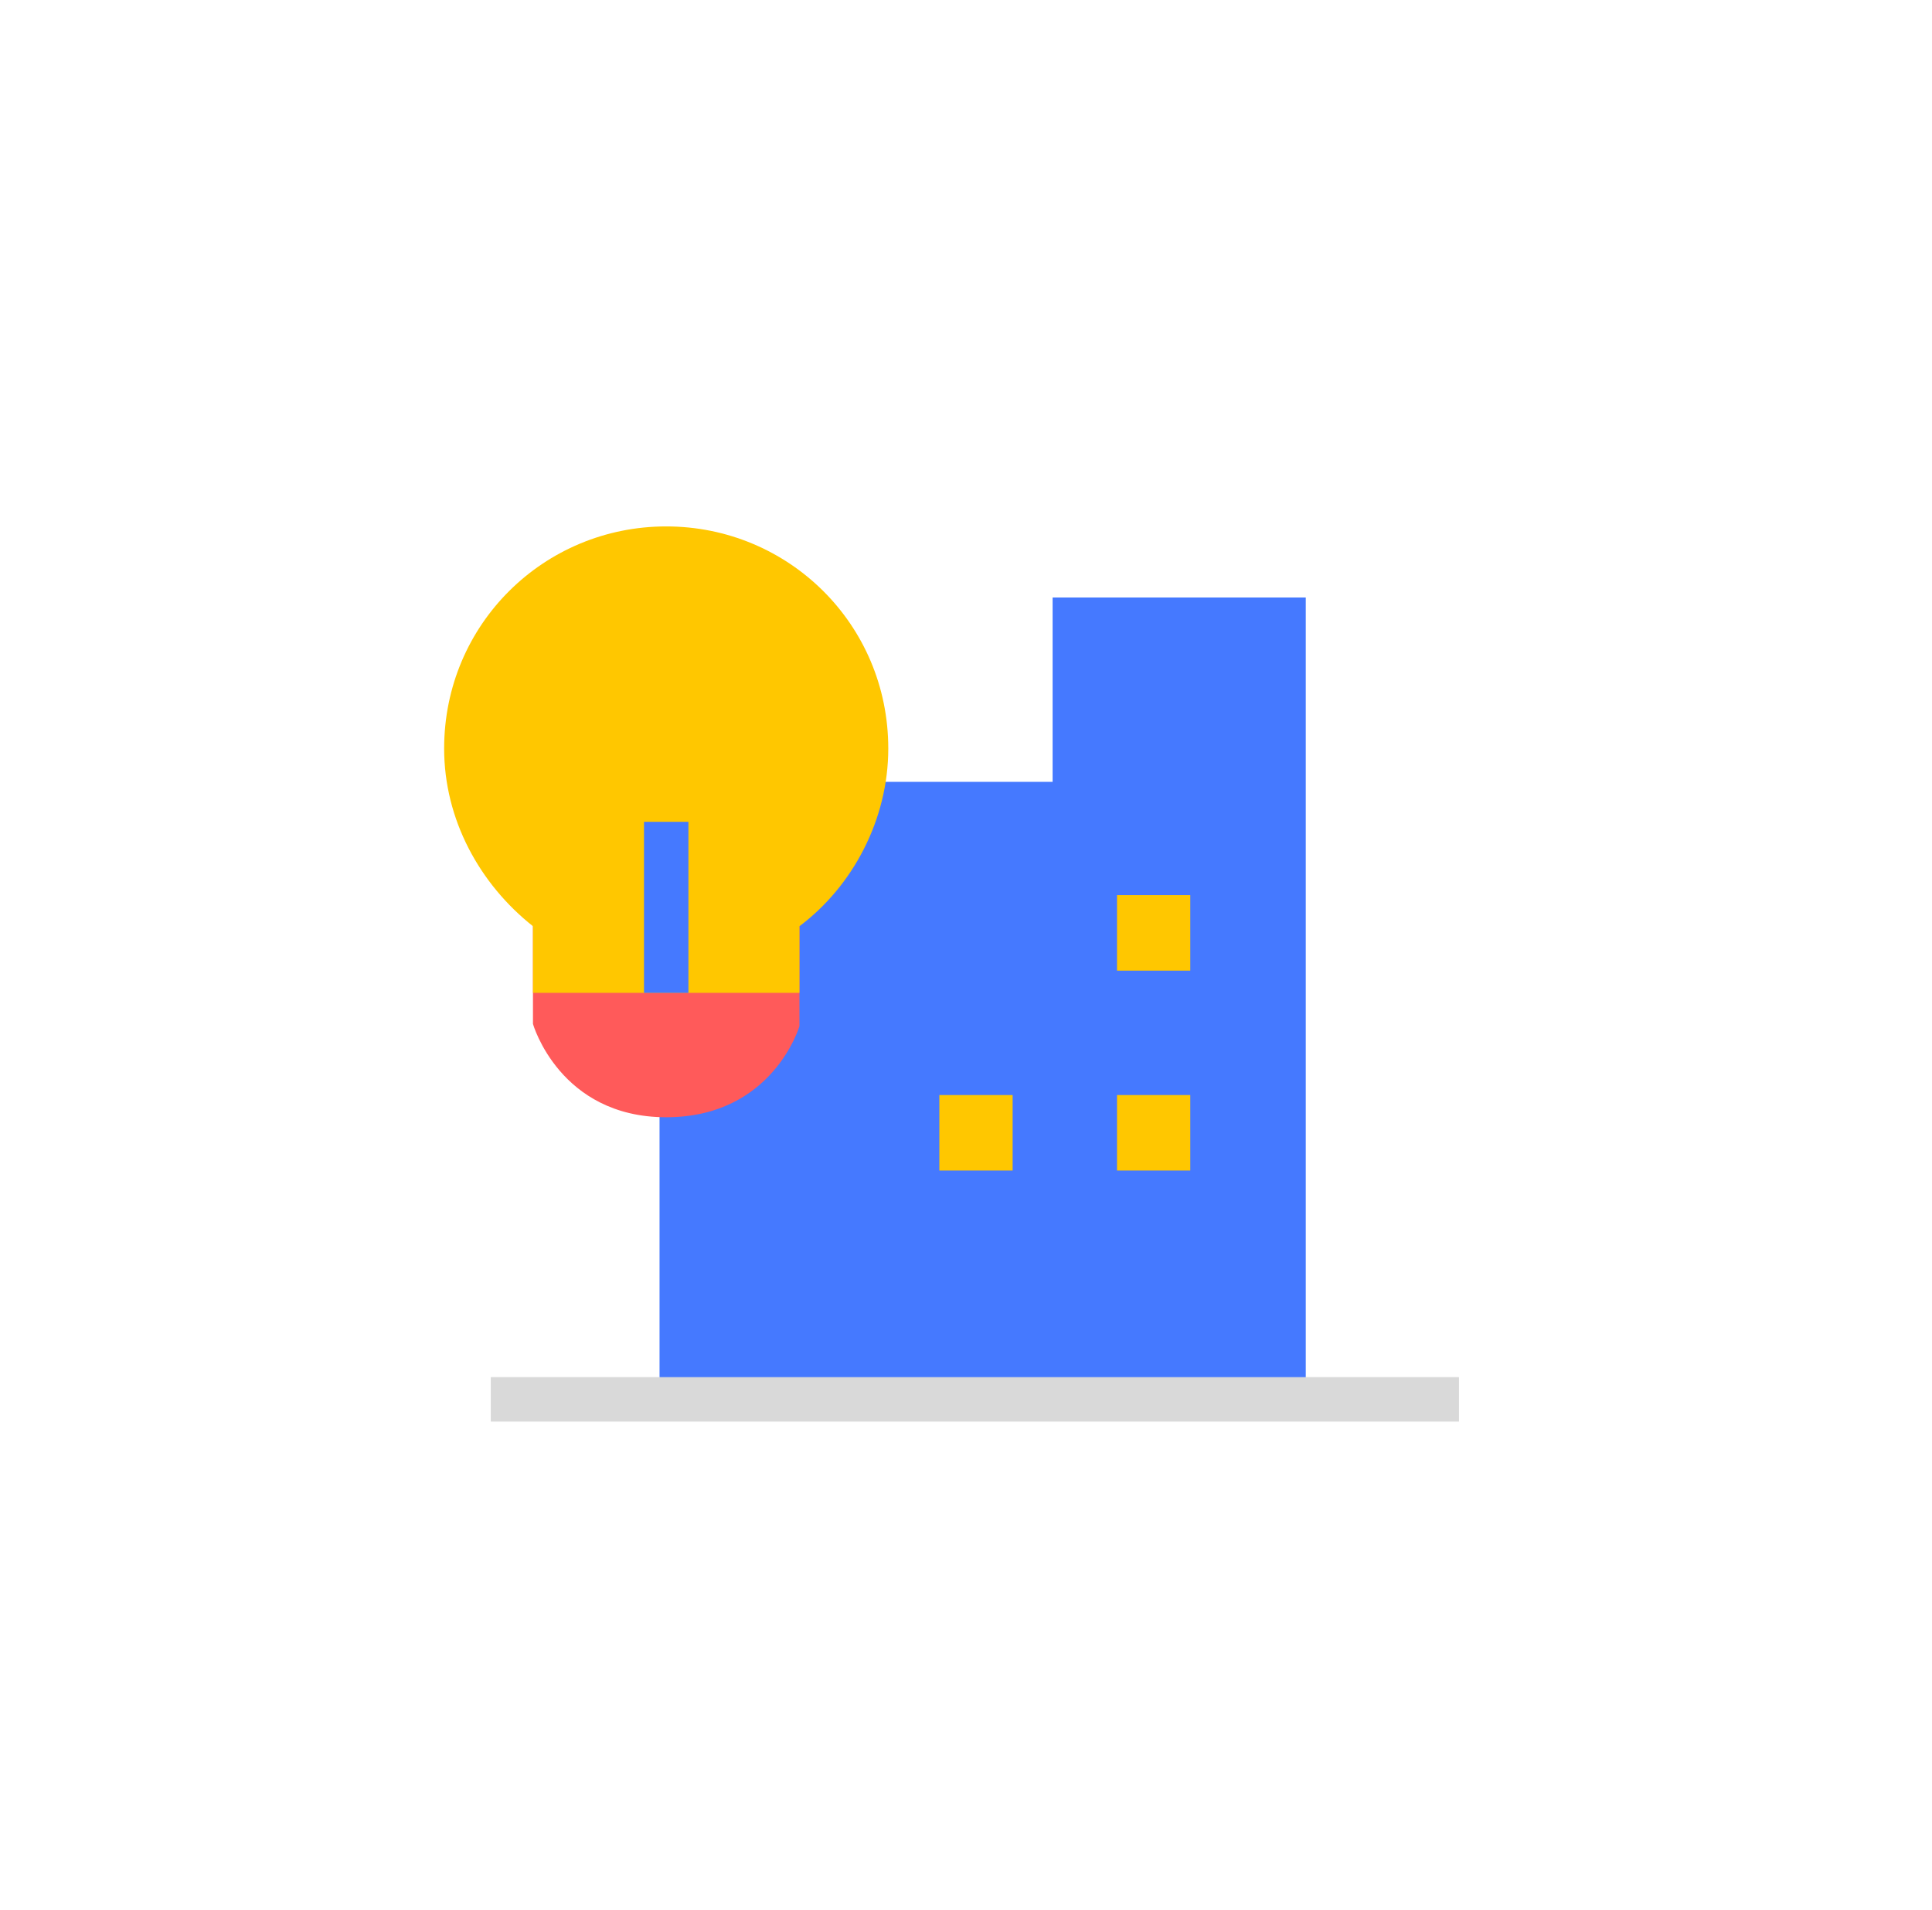
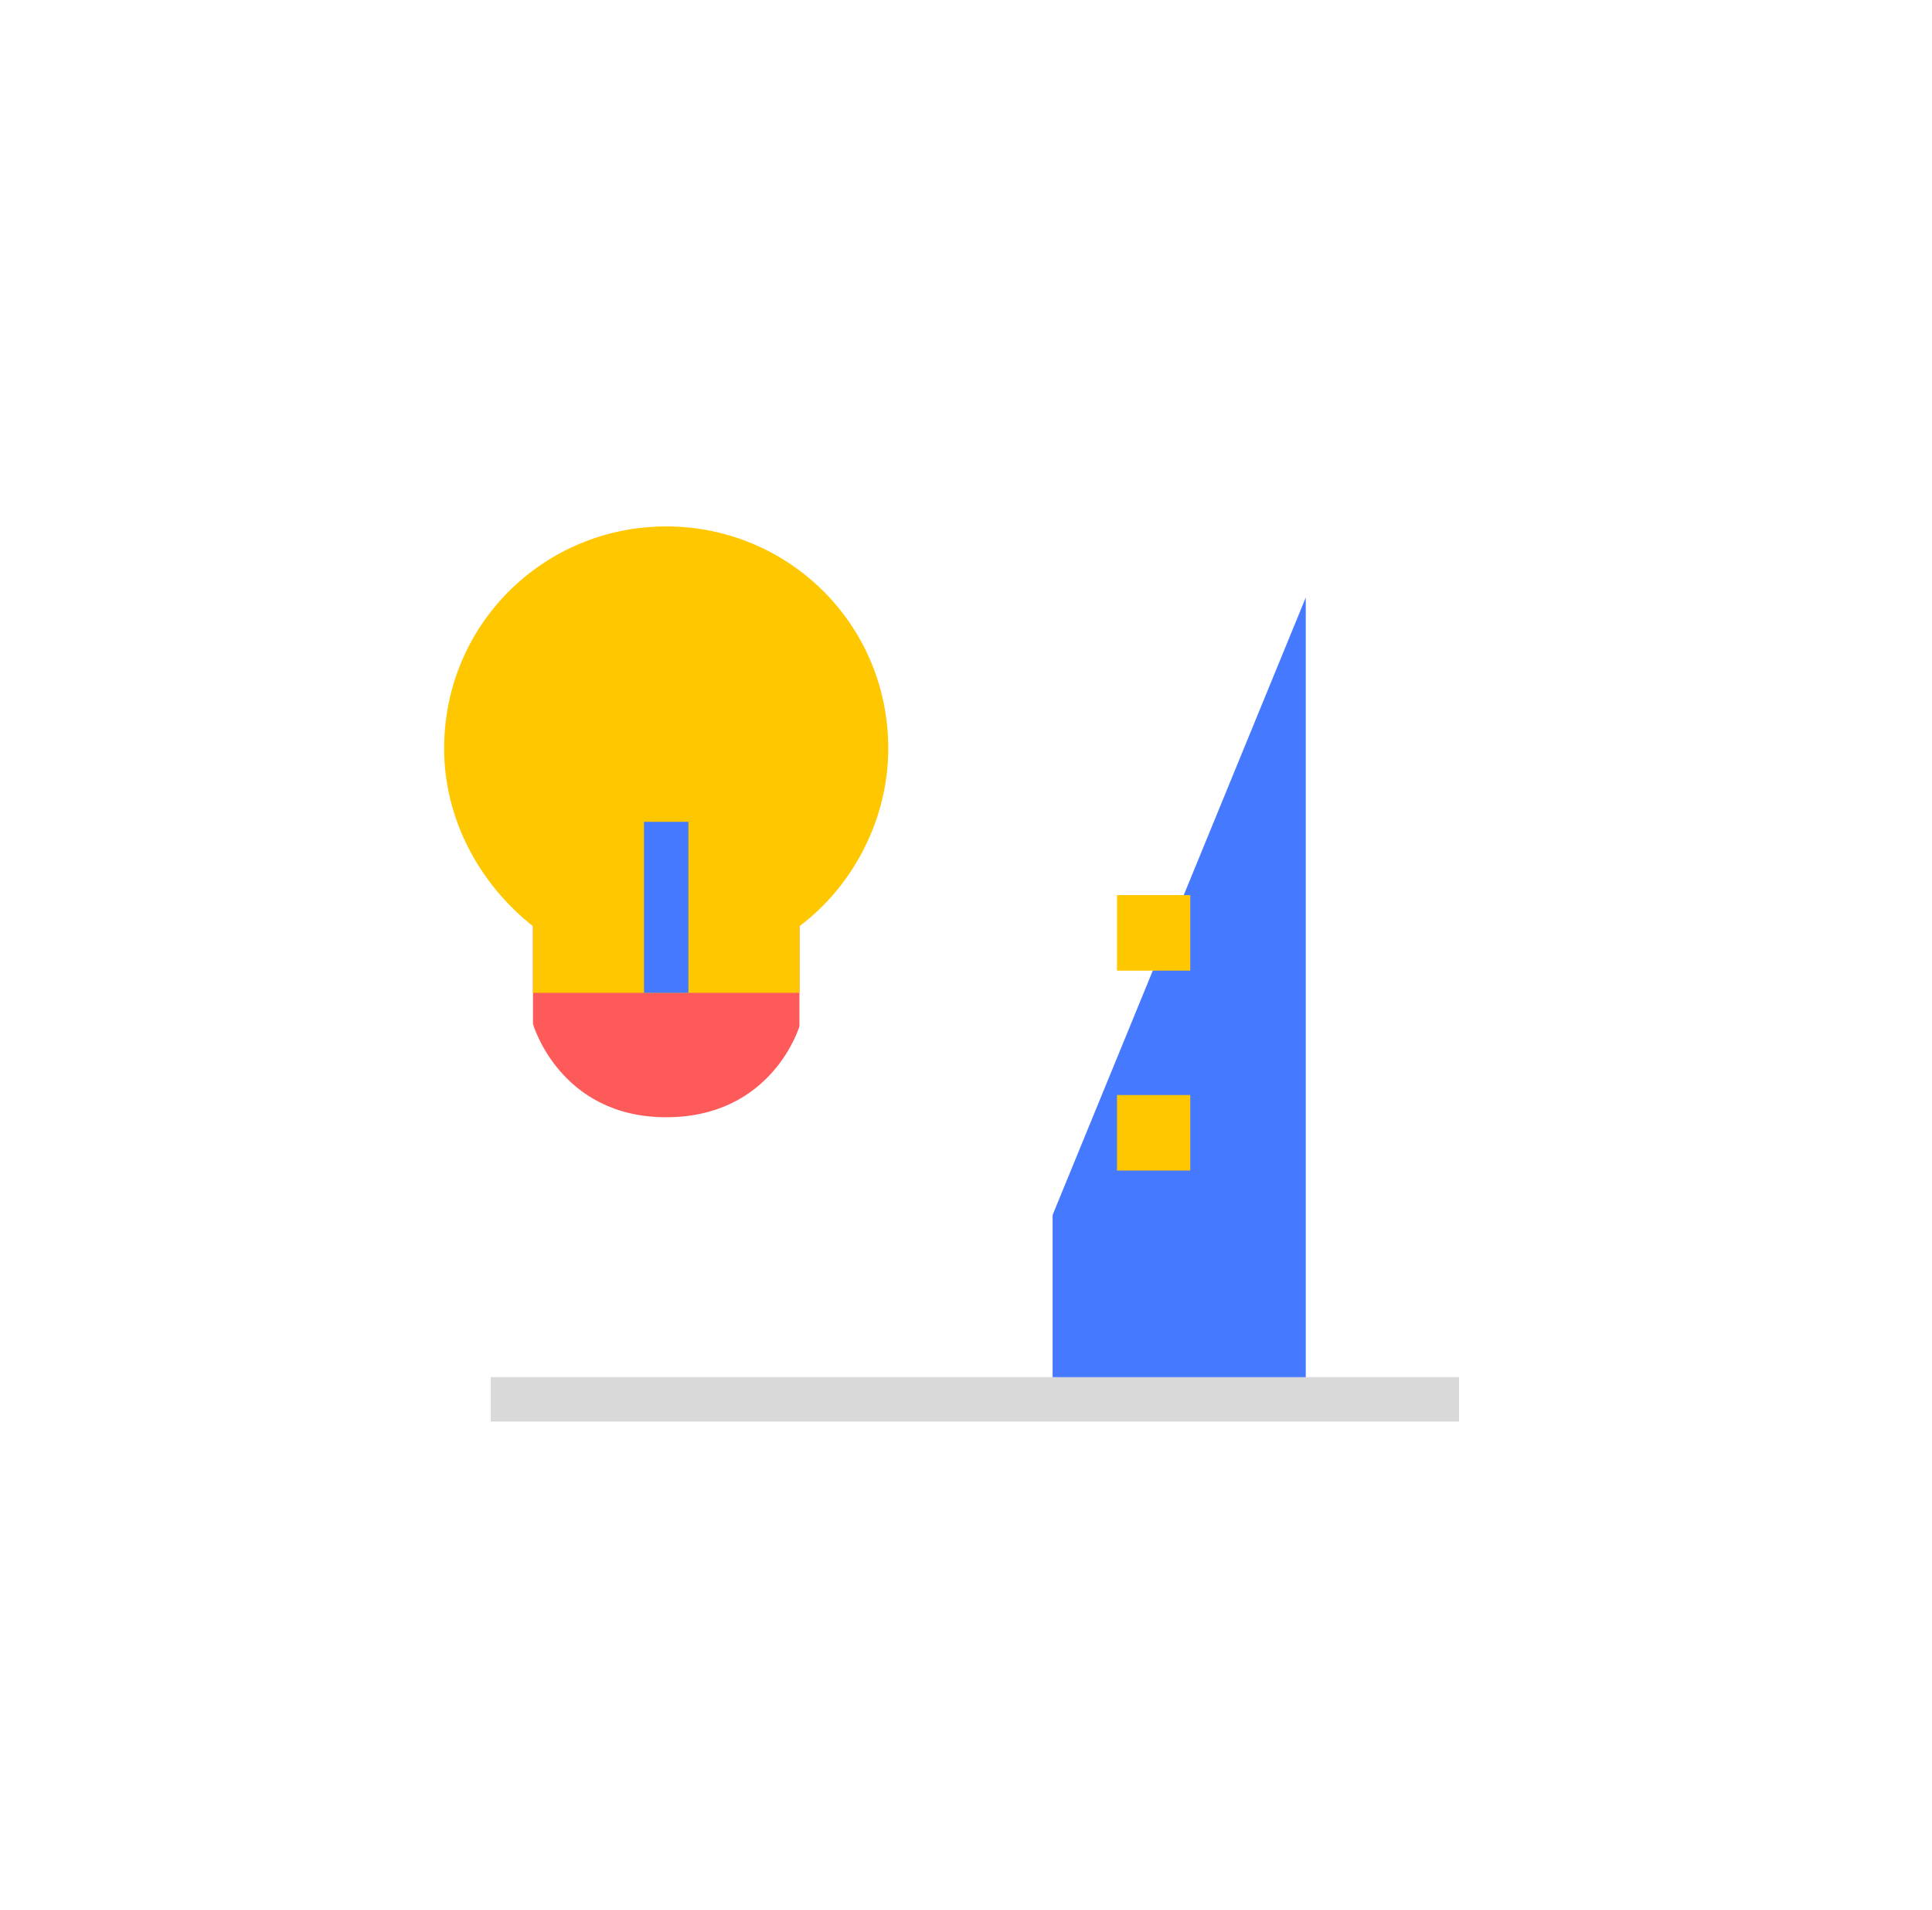
<svg xmlns="http://www.w3.org/2000/svg" version="1.2" viewBox="0 0 87 86" width="87" height="86">
  <defs>
    <clipPath clipPathUnits="userSpaceOnUse" id="cp1">
      <path d="m0 0h87v86h-87z" />
    </clipPath>
  </defs>
  <style>.a{fill:#4579ff}.b{fill:#ffc700}.c{fill:#ff5a5a}.d{fill:none;stroke:#4579ff;stroke-width:2}.e{fill:none;stroke:#d9d9d9;stroke-width:2}</style>
  <g clip-path="url(#cp1)">
-     <path class="a" d="m58.8 26.9v36.1h-29.1v-27.8h17.7v-8.3z" />
+     <path class="a" d="m58.8 26.9v36.1h-29.1h17.7v-8.3z" />
    <path class="b" d="m50.3 40.3h3.3v3.4h-3.3z" />
-     <path class="b" d="m42.3 49.3h3.3v3.4h-3.3z" />
    <path class="b" d="m50.3 49.3h3.3v3.4h-3.3z" />
    <path class="c" d="m24 46.1c0 0 1.2 4.2 6 4.2 4.8 0 6-4.1 6-4.1v-6.7h-12z" />
    <path fill-rule="evenodd" class="b" d="m36 41.7c2.4-1.8 4-4.8 4-8 0-5.6-4.5-10-10-10-5.5 0-10 4.4-10 10 0 3.2 1.6 6.1 4 8v3h12z" />
    <path class="d" d="m30 37v7.7" />
    <path class="e" d="m22.1 63h43.6" />
  </g>
</svg>